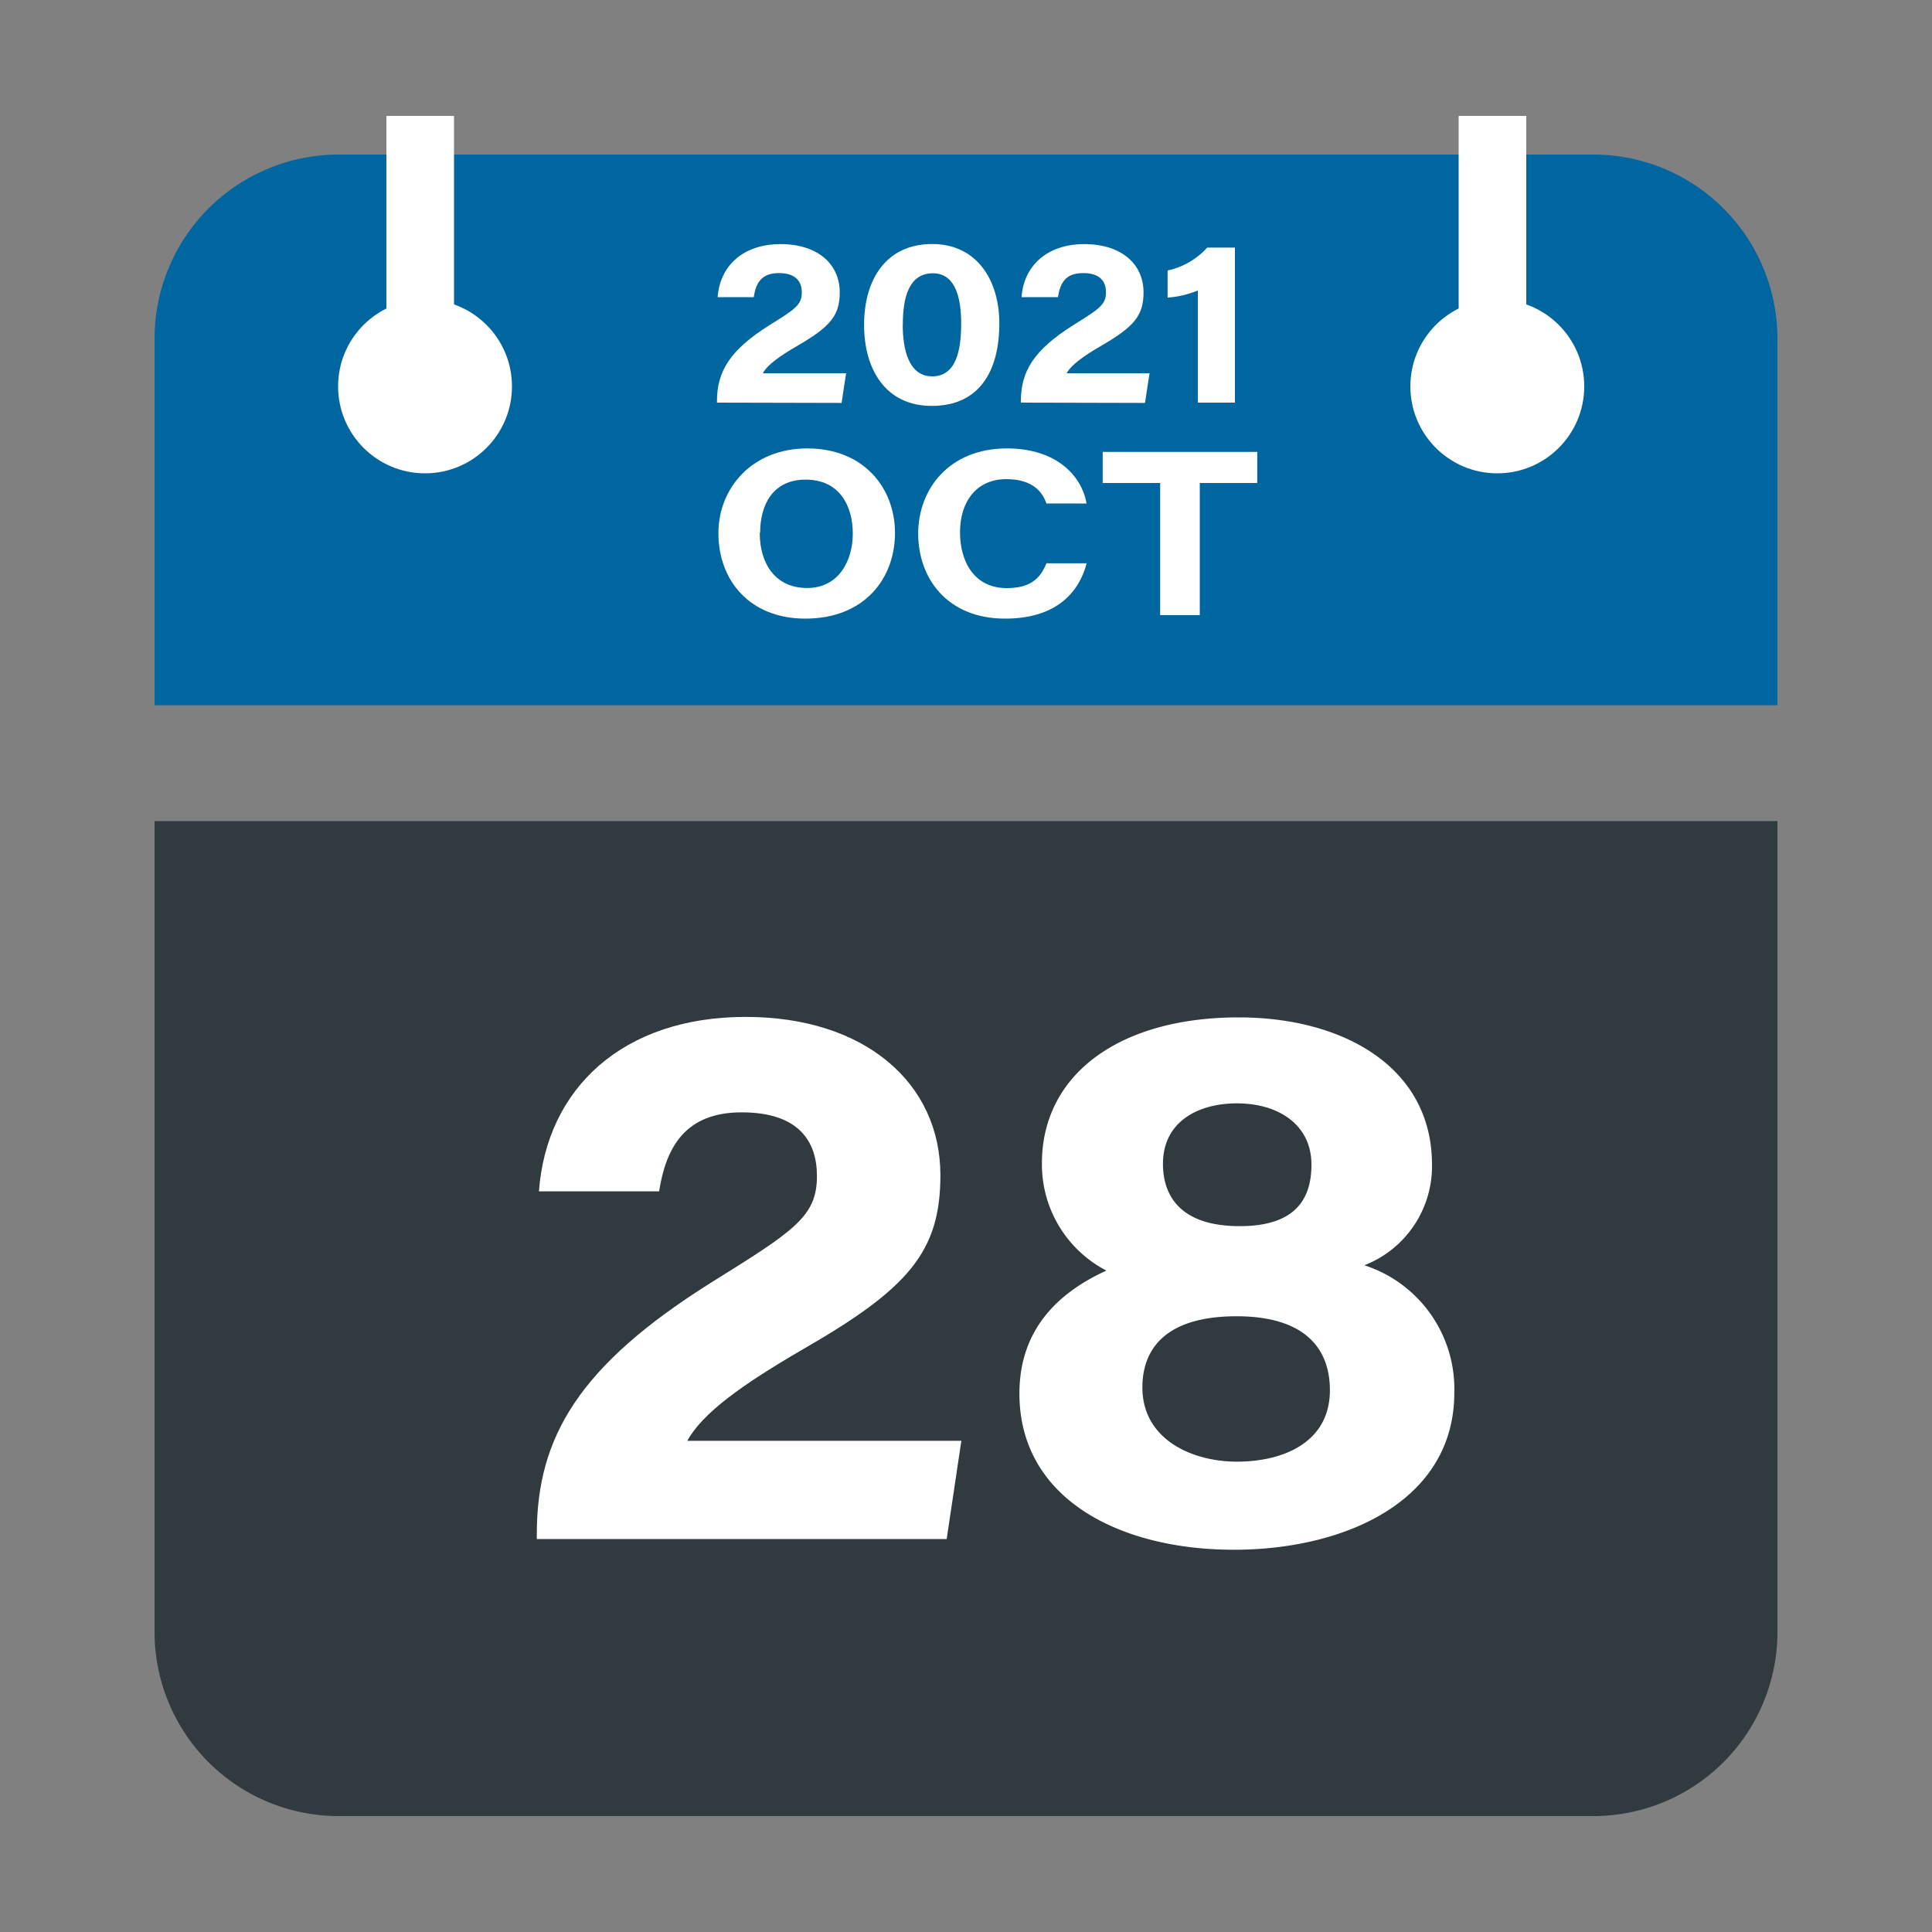
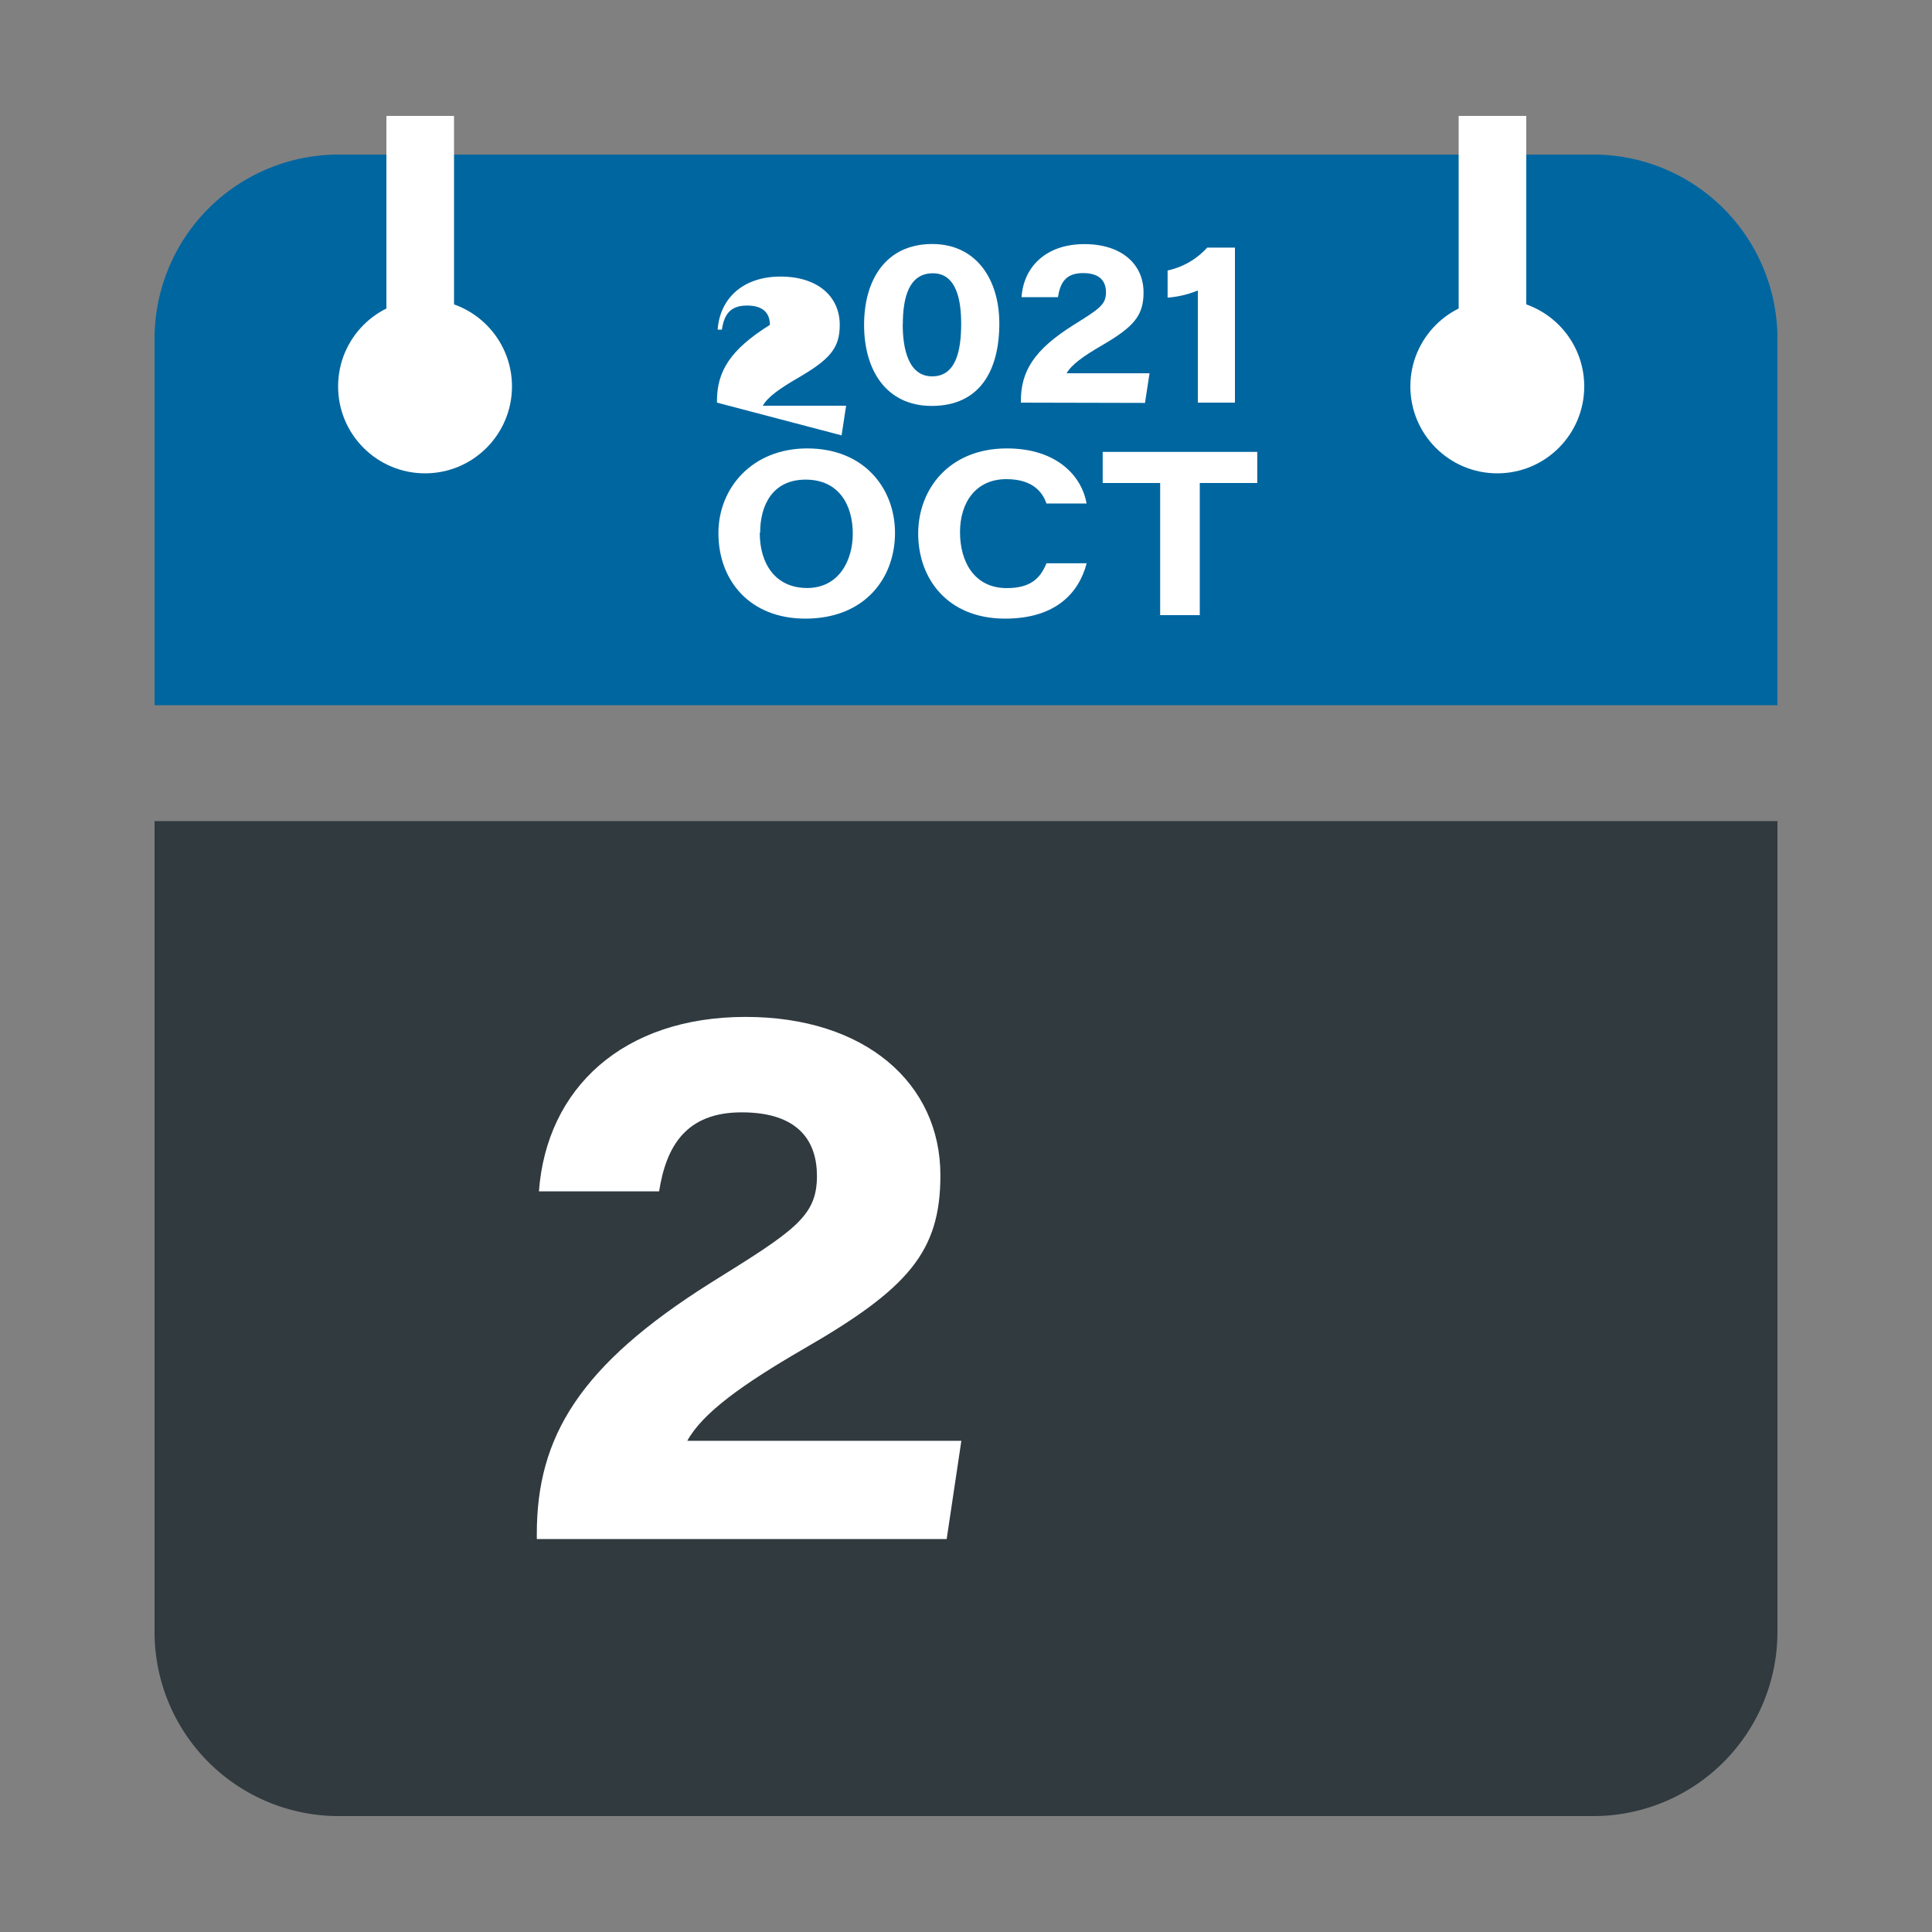
<svg xmlns="http://www.w3.org/2000/svg" id="Layer_1" data-name="Layer 1" viewBox="0 0 200 200">
  <rect x="0" y="0" width="200" height="200" fill="#808080" stroke="none" />
  <defs>
    <style>.cls-1{fill:#303a3f;}.cls-2{fill:#0066a0;}.cls-3{fill:#fff;}</style>
  </defs>
  <title>28oct2021</title>
  <path class="cls-1" d="M16,169a19.06,19.06,0,0,0,19,19H165a19.06,19.06,0,0,0,19-19V85H16Z" />
  <path class="cls-2" d="M165,16H35A19.06,19.06,0,0,0,16,35V73H184V35A19.06,19.06,0,0,0,165,16Z" />
  <path class="cls-3" d="M55.57,159.32v-.52c0-10.05,4.39-17.44,18-26,8.69-5.41,11-6.87,11-11.06,0-3.59-1.89-6.59-7.79-6.59-5.73,0-7.81,3.46-8.55,8.18H55.79c.79-10.67,8.69-18.06,21.4-18.06,12.36,0,20.16,6.86,20.16,16.39,0,7.9-3.29,11.72-14.2,18-6.27,3.64-10.42,6.6-12,9.49H99.52L98,159.32Z" />
-   <path class="cls-3" d="M105.53,144.26c0-6.7,4.08-10.48,9-12.73a12.38,12.38,0,0,1-6.67-11.11c0-9.15,7.95-15.1,20.38-15.1,10.73,0,20,5.09,20,15.25a11,11,0,0,1-7,10.41,13.46,13.46,0,0,1,9.31,13.18c0,11.24-11.34,16.27-22.82,16.27C115.88,160.43,105.53,155.14,105.53,144.26Zm32.14-.35c0-4.26-2.53-7.65-9.66-7.65s-9.75,3.19-9.75,7.37c0,5.36,5.1,7.68,9.8,7.68S137.67,149.37,137.67,143.91Zm-17.28-23.43c0,3.5,2,6.45,7.94,6.45,5.56,0,7.43-2.6,7.43-6.36,0-4.15-3.42-6.35-7.72-6.35C124.06,114.22,120.39,116.09,120.39,120.48Z" />
  <path class="cls-3" d="M92.65,55.17c0,4.68-3.13,8.87-9.28,8.87-5.73,0-9-3.92-9-8.85,0-4.65,3.47-8.77,9.2-8.77C89.46,46.42,92.65,50.56,92.65,55.17Zm-14,0c0,3.19,1.62,5.7,4.91,5.7s4.72-2.87,4.72-5.62c0-3-1.46-5.6-4.88-5.6S78.69,52.29,78.69,55.14Z" />
  <path class="cls-3" d="M112.49,58.31c-.78,3-3.14,5.73-8.44,5.73-6,0-9-4.18-9-8.8s3.22-8.82,9.18-8.82c5.18,0,7.76,2.87,8.25,5.7h-4.15c-.35-1-1.26-2.52-4.15-2.52-3.16,0-4.8,2.41-4.8,5.49s1.5,5.79,4.83,5.79c2.4,0,3.46-.94,4.12-2.57Z" />
  <path class="cls-3" d="M120.1,50h-5.95V46.78h16V50H124.2V63.68h-4.1Z" />
-   <path class="cls-3" d="M74.22,41.68v-.16c0-3.06,1.34-5.3,5.48-7.89C82.34,32,83,31.54,83,30.27c0-1.1-.58-2-2.37-2s-2.38,1-2.6,2.49H74.29c.24-3.25,2.64-5.49,6.51-5.49s6.13,2.08,6.13,5c0,2.4-1,3.56-4.32,5.49-1.9,1.1-3.17,2-3.64,2.88h8.62l-.47,3.07Z" />
+   <path class="cls-3" d="M74.22,41.68v-.16c0-3.06,1.34-5.3,5.48-7.89c0-1.1-.58-2-2.37-2s-2.38,1-2.6,2.49H74.29c.24-3.25,2.64-5.49,6.51-5.49s6.13,2.08,6.13,5c0,2.4-1,3.56-4.32,5.49-1.9,1.1-3.17,2-3.64,2.88h8.62l-.47,3.07Z" />
  <path class="cls-3" d="M103.45,33.48c0,4.85-2,8.54-7,8.54-4.7,0-7-3.69-7-8.39s2.28-8.37,7.05-8.37C101.12,25.26,103.45,29,103.45,33.48Zm-10,.11c0,2.55.6,5.37,3.05,5.37s3-2.63,3-5.46c0-2.39-.47-5.21-2.93-5.21S93.46,30.76,93.46,33.59Z" />
  <path class="cls-3" d="M105.68,41.68v-.16c0-3.06,1.33-5.3,5.47-7.89,2.64-1.65,3.34-2.09,3.34-3.36,0-1.1-.57-2-2.37-2s-2.37,1-2.6,2.49h-3.77c.23-3.25,2.64-5.49,6.5-5.49s6.13,2.08,6.13,5c0,2.4-1,3.56-4.32,5.49-1.9,1.1-3.16,2-3.64,2.88H119l-.47,3.07Z" />
  <path class="cls-3" d="M124,41.68V30.07a10.21,10.21,0,0,1-3.13.74V28a7.71,7.71,0,0,0,4.1-2.37h2.87V41.68Z" />
  <circle class="cls-3" cx="155" cy="40" r="9" />
  <circle class="cls-3" cx="44" cy="40" r="9" />
  <rect class="cls-3" x="40" y="12" width="7" height="28" />
  <rect class="cls-3" x="151" y="12" width="7" height="28" />
</svg>